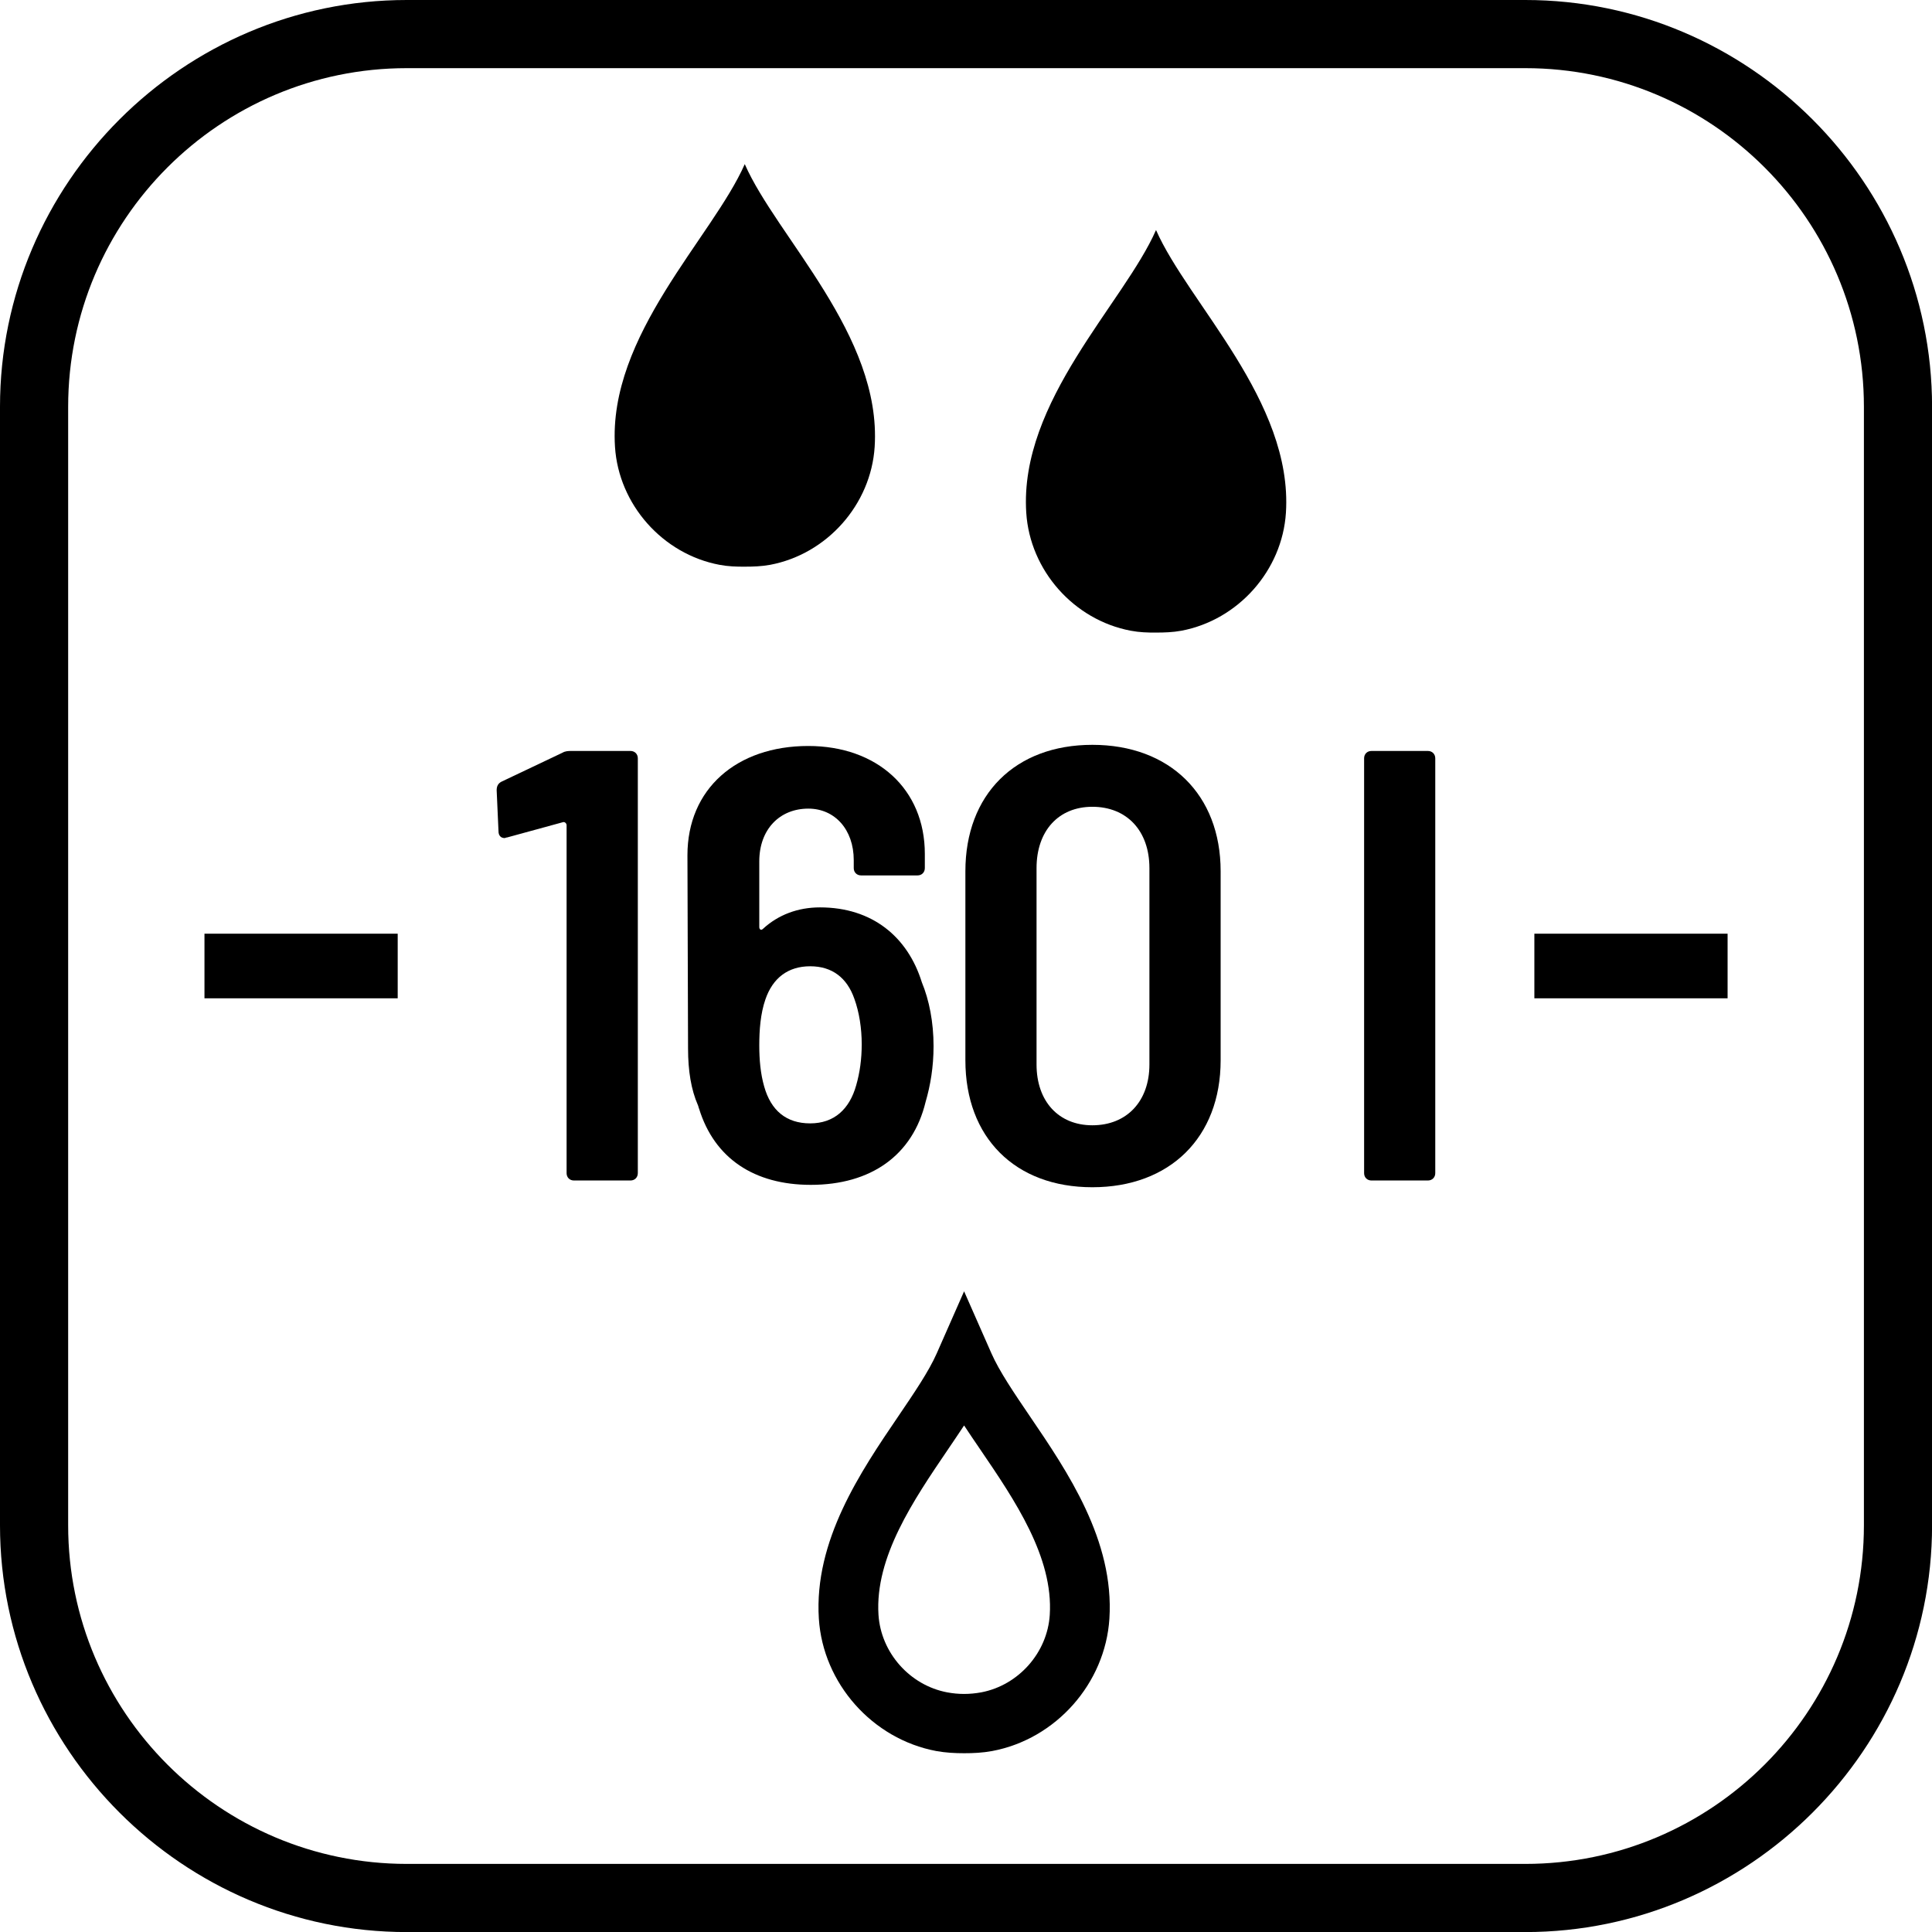
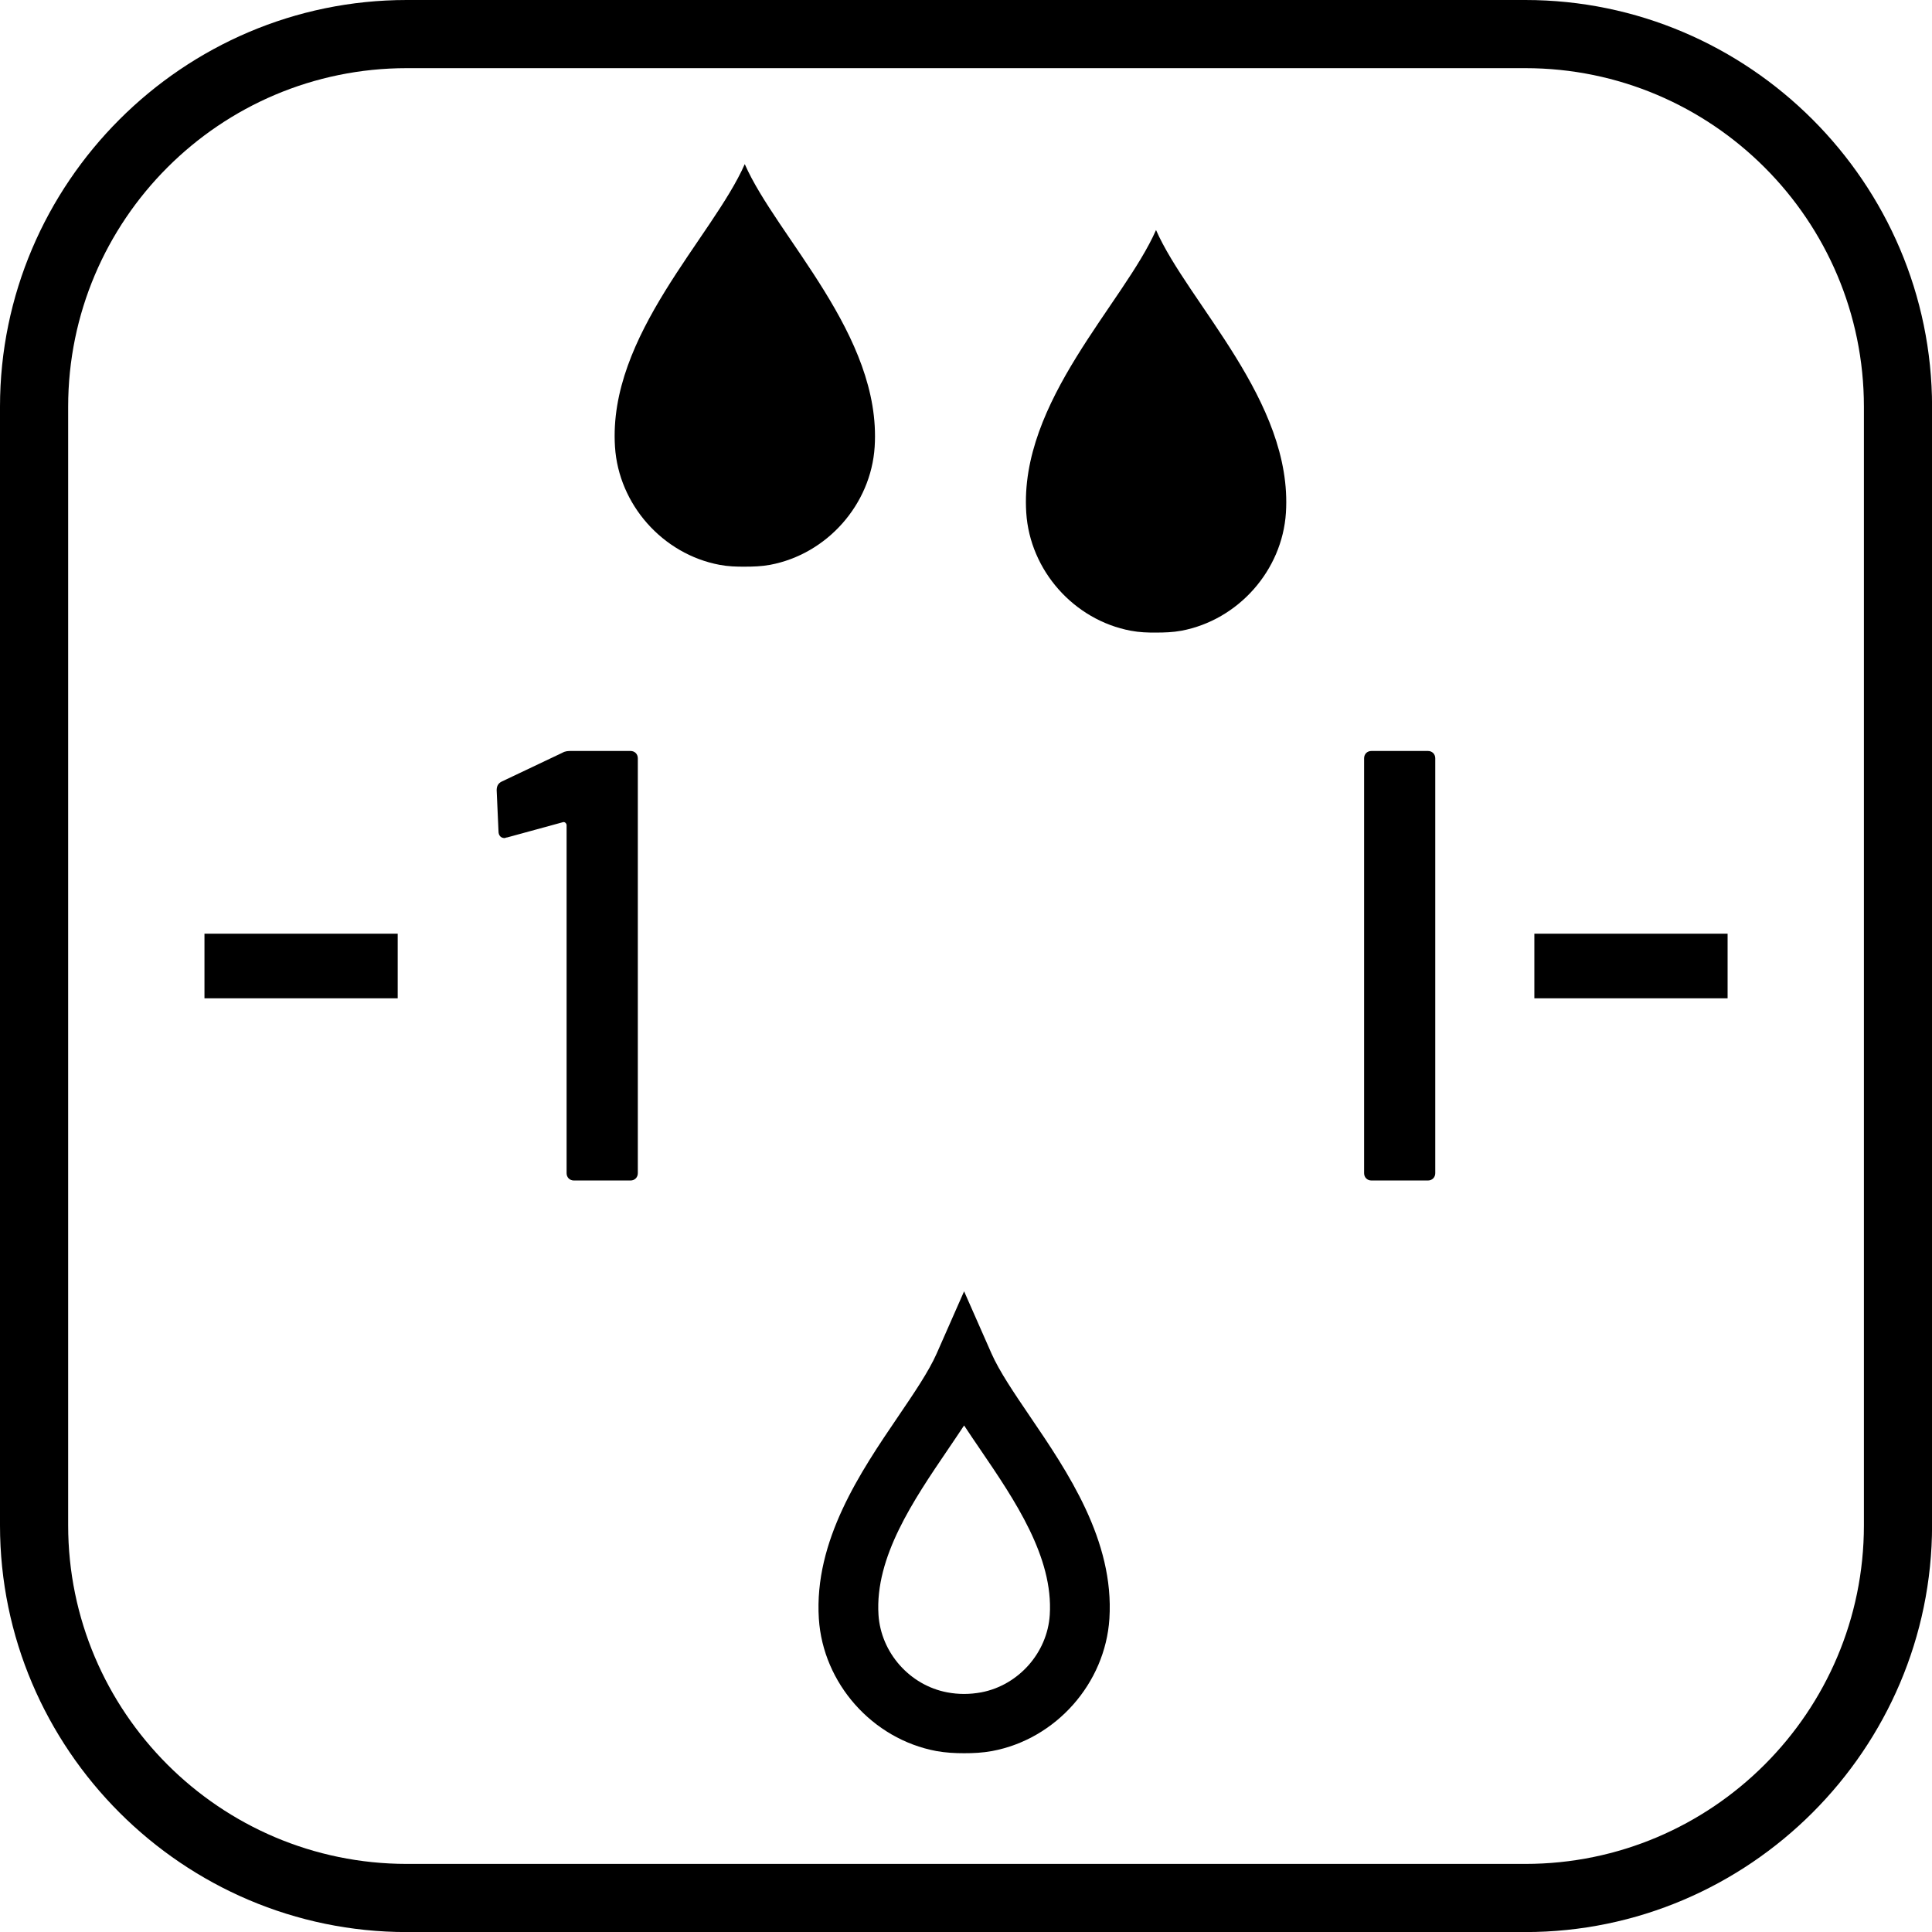
<svg xmlns="http://www.w3.org/2000/svg" version="1.1" id="Vrstva_1" x="0px" y="0px" viewBox="0 0 28.346 28.346" style="enable-background:new 0 0 28.346 28.346;" xml:space="preserve">
  <path d="M22.379,1c2.739,0,4.968,2.228,4.968,4.968l0,16.411c0,2.739-2.228,4.968-4.968,4.968H5.968C3.228,27.346,1,25.118,1,22.379  V5.968C1,3.228,3.228,1,5.968,1H22.379 M22.379,0H5.968C2.685,0,0,2.685,0,5.968v16.411c0,3.282,2.685,5.968,5.968,5.968h16.411  c3.282,0,5.968-2.685,5.968-5.968l0-16.411C28.346,2.685,25.661,0,22.379,0L22.379,0z" />
  <g>
    <path d="M8.386,11.018H9.25c0.063,0,0.108,0.045,0.108,0.108v6.086c0,0.063-0.045,0.108-0.108,0.108H8.421   c-0.063,0-0.108-0.045-0.108-0.108v-5.104c0-0.027-0.027-0.054-0.054-0.045L7.44,12.287c-0.018,0-0.027,0.009-0.036,0.009   c-0.054,0-0.09-0.036-0.09-0.099l-0.027-0.603c0-0.054,0.018-0.099,0.072-0.126l0.891-0.423C8.295,11.018,8.34,11.018,8.386,11.018   z" />
-     <path d="M13.697,15.348c0,0.306-0.046,0.577-0.117,0.82c-0.189,0.783-0.802,1.216-1.684,1.216c-0.829,0-1.414-0.388-1.639-1.117   c-0.009-0.018-0.009-0.036-0.018-0.054c-0.099-0.226-0.144-0.504-0.144-0.829l-0.009-2.836c0-0.972,0.72-1.603,1.773-1.603   c1.008,0,1.71,0.63,1.71,1.584v0.207c0,0.063-0.045,0.108-0.107,0.108h-0.828c-0.063,0-0.108-0.045-0.108-0.108V12.62   c0-0.45-0.279-0.756-0.666-0.756c-0.423,0-0.72,0.306-0.72,0.774v0.963c0,0.036,0.027,0.054,0.054,0.027   c0.225-0.207,0.513-0.315,0.837-0.315c0.766,0,1.287,0.432,1.494,1.099C13.633,14.673,13.697,14.997,13.697,15.348z M12.643,15.321   c0-0.234-0.036-0.468-0.108-0.667c-0.107-0.306-0.324-0.477-0.648-0.477c-0.324,0-0.549,0.171-0.657,0.486   c-0.072,0.207-0.09,0.45-0.09,0.675c0,0.208,0.018,0.415,0.072,0.603c0.099,0.352,0.324,0.541,0.675,0.541s0.577-0.208,0.675-0.559   C12.616,15.735,12.643,15.537,12.643,15.321z" />
-     <path d="M14.164,15.556v-2.773c0-1.125,0.729-1.855,1.863-1.855c1.134,0,1.882,0.729,1.882,1.855v2.773   c0,1.135-0.748,1.863-1.882,1.863C14.892,17.419,14.164,16.69,14.164,15.556z M16.864,15.618v-2.881c0-0.549-0.333-0.9-0.837-0.9   c-0.495,0-0.819,0.351-0.819,0.9v2.881c0,0.541,0.324,0.892,0.819,0.892C16.531,16.51,16.864,16.159,16.864,15.618z" />
    <path d="M20.014,17.212v-6.086c0-0.063,0.045-0.108,0.108-0.108h0.828c0.062,0,0.108,0.045,0.108,0.108v6.086   c0,0.063-0.046,0.108-0.108,0.108h-0.828C20.059,17.32,20.014,17.275,20.014,17.212z" />
  </g>
  <path d="M14.146,25.723c-0.135,0-0.27-0.007-0.409-0.032c-0.938-0.176-1.662-0.993-1.723-1.942c-0.073-1.146,0.614-2.158,1.166-2.97  c0.23-0.339,0.448-0.659,0.564-0.923l0.401-0.91l0.401,0.91c0.116,0.264,0.334,0.584,0.564,0.923c0.552,0.812,1.24,1.822,1.167,2.97  c-0.061,0.949-0.784,1.767-1.721,1.942C14.415,25.717,14.279,25.723,14.146,25.723z M14.145,20.914  c-0.077,0.117-0.158,0.236-0.24,0.357c-0.501,0.738-1.07,1.574-1.016,2.421c0.036,0.557,0.459,1.034,1.008,1.138  c0.166,0.031,0.328,0.031,0.499,0c0.547-0.104,0.971-0.581,1.006-1.137c0.054-0.848-0.514-1.684-1.016-2.421  C14.303,21.151,14.222,21.031,14.145,20.914z" />
  <path d="M16.961,3.375c-0.471,1.073-2.009,2.512-1.904,4.147c0.054,0.847,0.699,1.575,1.534,1.732  c0.126,0.024,0.249,0.028,0.371,0.027c0.122,0,0.245-0.004,0.371-0.027c0.834-0.157,1.48-0.884,1.534-1.732  C18.97,5.887,17.433,4.448,16.961,3.375z" />
  <path d="M10.927,2.408C10.455,3.48,8.918,4.919,9.023,6.555c0.054,0.847,0.699,1.575,1.534,1.732  c0.126,0.024,0.249,0.028,0.371,0.027c0.122,0,0.245-0.004,0.371-0.027c0.834-0.157,1.48-0.884,1.534-1.732  C12.936,4.919,11.398,3.48,10.927,2.408z" />
  <rect x="3" y="13.699" width="2.835" height="0.948" />
  <rect x="22.512" y="13.699" width="2.835" height="0.948" />
</svg>